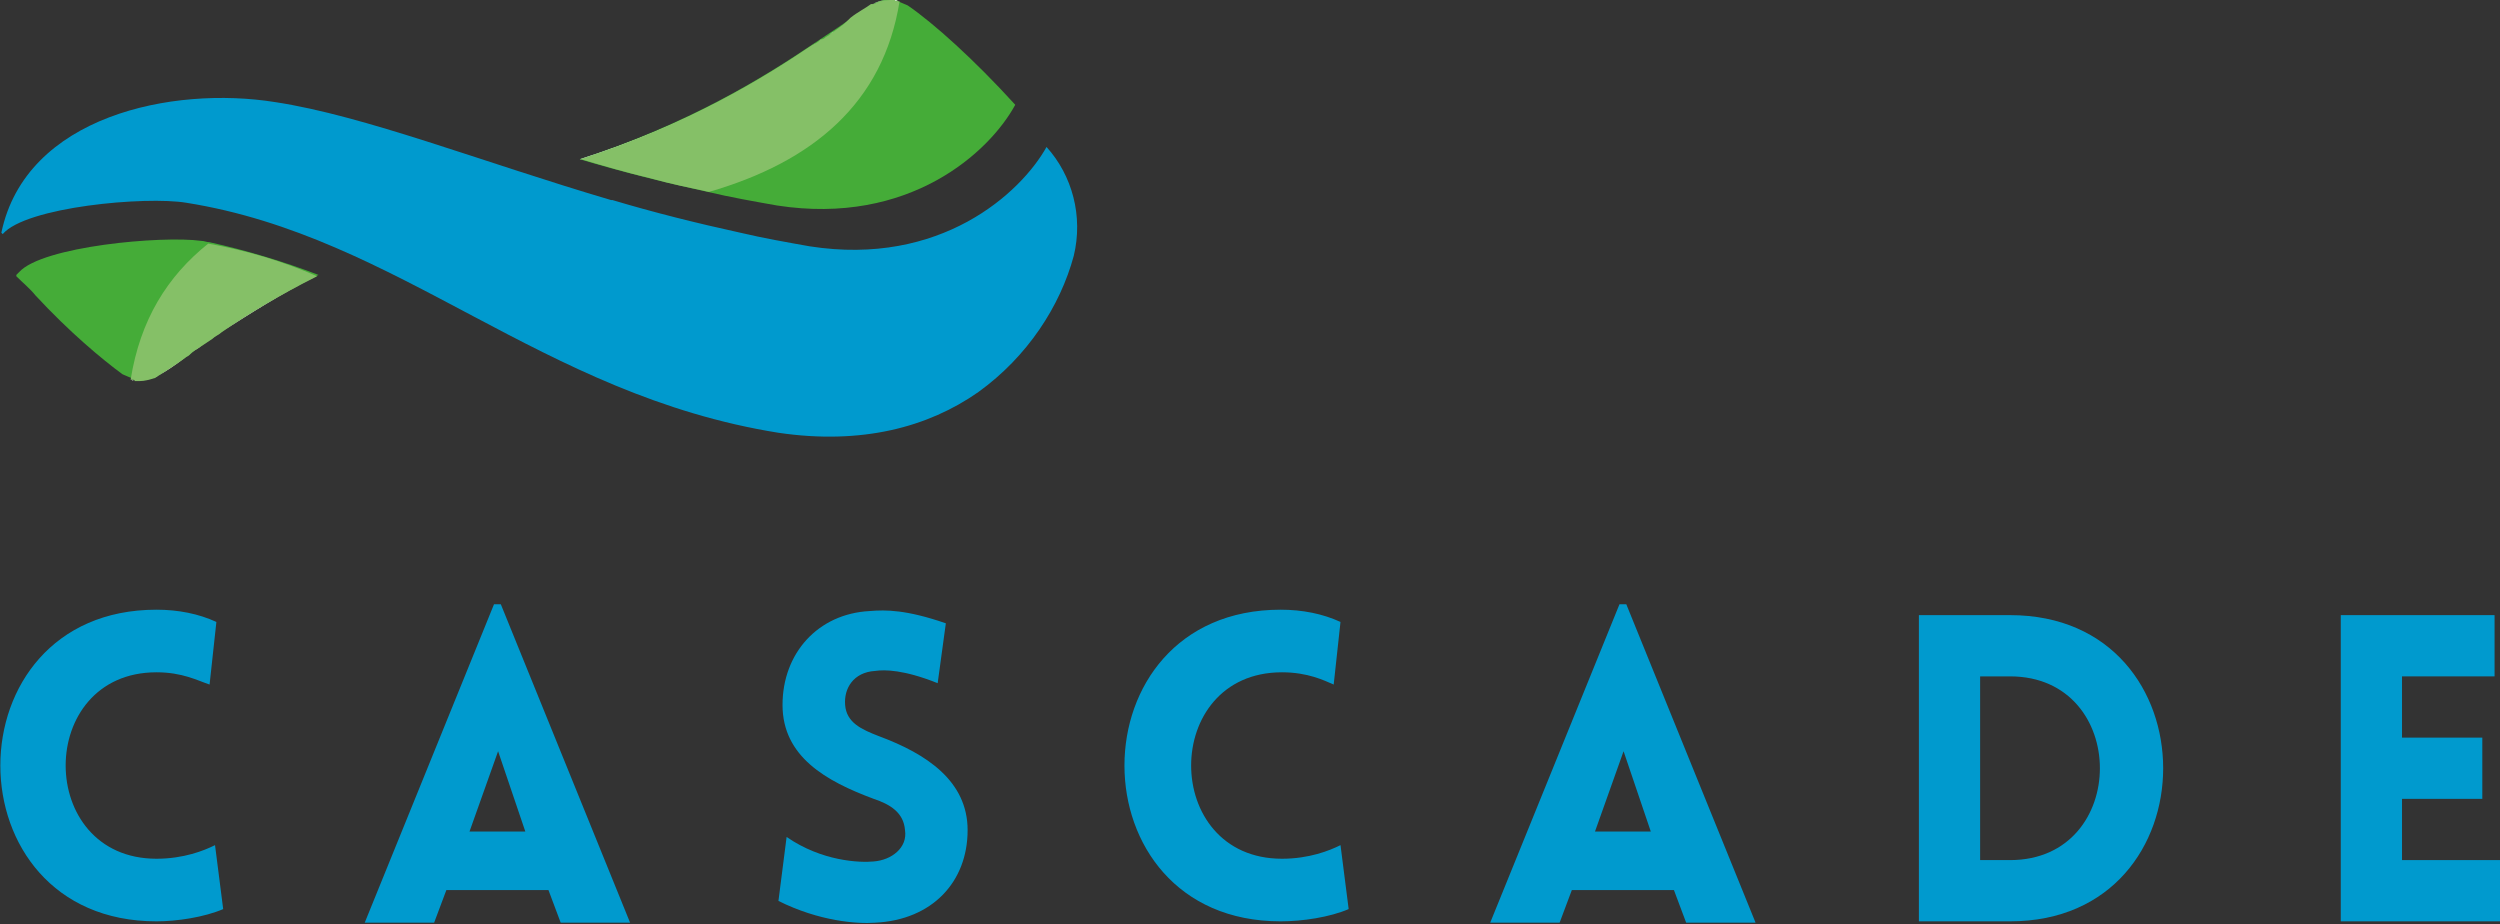
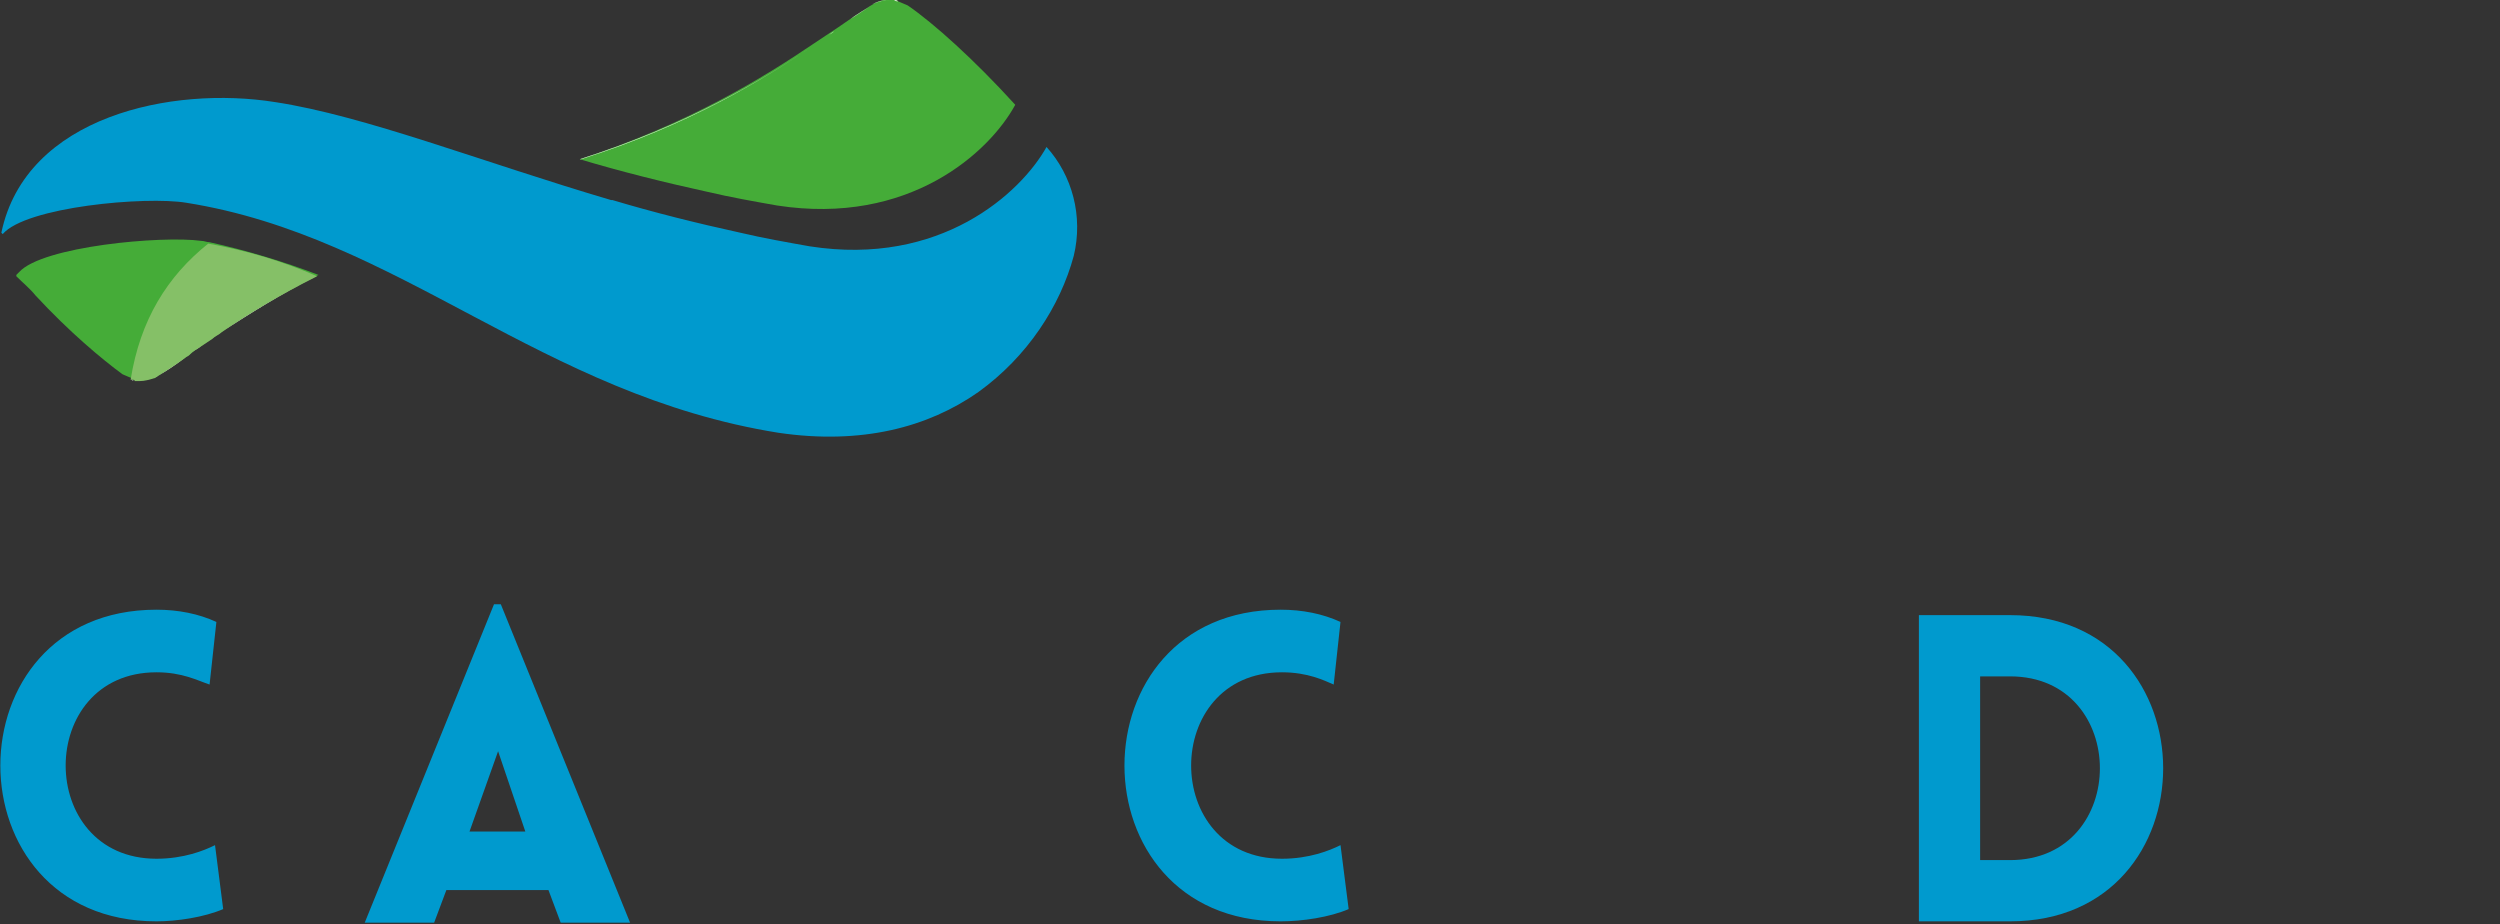
<svg xmlns="http://www.w3.org/2000/svg" version="1.1" id="Layer_1" x="0px" y="0px" viewBox="0 0 183.7 67.9" style="enable-background:new 0 0 183.7 67.9;" xml:space="preserve">
  <rect x="0" y="0" width="183.7" height="67.9" fill="#333333" stroke="none" />
  <style type="text/css">
	.st0{fill:#009ACE;}
	.st1{fill:#45AC38;}
	.st2{fill:#EAF3E4;}
	.st3{fill:#85C067;}
</style>
  <g>
    <path class="st0" d="M11.5,49.4c-8.9,0-8.9,13.7,0,13.7c2,0,3.5-0.6,4.3-1l0.6,4.7c-1.4,0.6-3.4,0.9-4.9,0.9   c-15.3,0-15.3-22.9,0-22.9c1.6,0,3.1,0.3,4.4,0.9l-0.5,4.6C14.5,50,13.4,49.4,11.5,49.4" />
    <path class="st0" d="M36.3,44.4h0.5l9.5,23.4h-5.1l-0.9-2.4h-7.5l-0.9,2.4h-5.1L36.3,44.4z M38.6,61.1l-2-5.9l-2.1,5.9H38.6z" />
-     <path class="st0" d="M57.8,61.5c2.6,1.8,5.4,1.9,6.4,1.8c1.3-0.1,2.5-1,2.3-2.3c-0.1-1.3-1.1-1.9-2.3-2.3c-3.5-1.3-6.7-3.1-6.7-6.9   s2.6-6.7,6.4-6.9c1.2-0.1,2.7-0.1,5.6,0.9l-0.6,4.4c-2.5-1-3.9-1-4.6-0.9c-1.6,0.1-2.3,1.3-2.2,2.5c0.1,1.3,1.2,1.8,2.5,2.3   c3.5,1.3,6.5,3.3,6.5,6.9c0,3.8-2.6,6.6-6.8,6.8c-1.3,0.1-4.1-0.1-7.1-1.6L57.8,61.5z" />
    <path class="st0" d="M94.2,49.4c-8.9,0-8.9,13.7,0,13.7c2,0,3.5-0.6,4.3-1l0.6,4.7c-1.4,0.6-3.4,0.9-5,0.9   c-15.3,0-15.3-22.9,0-22.9c1.6,0,3.1,0.3,4.4,0.9l-0.5,4.6C97.3,50,96.1,49.4,94.2,49.4" />
-     <path class="st0" d="M119,44.4h0.5l9.5,23.4h-5.1l-0.9-2.4h-7.5l-0.9,2.4h-5.1L119,44.4z M121.3,61.1l-2-5.9l-2.1,5.9H121.3z" />
    <path class="st0" d="M147.7,67.7H141V45.2h6.7C162.7,45.2,162.7,67.7,147.7,67.7 M145.5,49.7v13.5h2.2c8.8,0,8.8-13.5,0-13.5H145.5   z" />
-     <polygon class="st0" points="172,67.7 172,45.2 183.3,45.2 183.3,49.7 176.5,49.7 176.5,54.2 182.4,54.2 182.4,58.7 176.5,58.7    176.5,63.2 183.7,63.2 183.7,67.7  " />
    <path class="st0" d="M71.9,28.8c-3.7,2.6-8.6,3.9-14.7,3C39.7,29,29.4,17.4,13.7,14.9c-3-0.5-11.8,0.3-13.5,2.3l-0.1-0.1   C1.9,8.5,12.7,6.3,20.2,7.5c6.6,1,15.2,4.4,24.7,7.2l0.1,0c3,0.9,6.2,1.7,9.4,2.4c1.7,0.4,3.4,0.7,5.1,1c9.6,1.5,15.5-3.9,17.4-7.3   l0,0c1.9,2.1,2.7,5.1,2,8C77.9,22.5,75.5,26.2,71.9,28.8" />
    <path class="st1" d="M74.6,7.7c-1.9,3.5-7.8,8.9-17.5,7.4c-1.7-0.3-3.4-0.6-5.1-1c-3.2-0.7-6.4-1.5-9.4-2.4c8-2.6,13.5-6,17.2-8.5   c0.3-0.2,0.6-0.4,0.9-0.6l0,0c0.3-0.2,0.6-0.4,0.9-0.6c1-0.7,1.8-1.2,2.4-1.6C64.6,0,65.2-0.1,65.7,0c0.1,0,0.2,0,0.3,0.1l0,0   c0.2,0.1,0.5,0.2,0.7,0.3C68.6,1.7,71.6,4.4,74.6,7.7" />
  </g>
  <g>
    <path class="st2" d="M59.7,3.4c-3.7,2.5-9.2,5.8-17.1,8.3l0.1,0c1.7,0.5,3.4,1,5.1,1.4c-1.7-0.4-3.4-0.9-5.1-1.4   C50.6,9.2,56,5.9,59.7,3.4 M60.6,2.7c-0.1,0.1-0.2,0.2-0.4,0.2C60.4,2.9,60.5,2.8,60.6,2.7 M61.3,2.3c-0.1,0.1-0.3,0.2-0.4,0.3l0,0   c0,0,0,0,0,0l0,0C61,2.5,61.1,2.4,61.3,2.3 M64,0.4c-0.4,0.3-1,0.6-1.5,1C63.1,1,63.6,0.7,64,0.4 M66.1,0.1L66.1,0.1L66.1,0.1   L66.1,0.1 M65.4,0L65.4,0c-0.5,0-0.9,0.1-1.3,0.3C64.6,0.1,65,0,65.4,0c0.1,0,0.2,0,0.3,0c0.1,0,0.2,0,0.3,0.1   c-0.1,0-0.2,0-0.3-0.1C65.6,0,65.5,0,65.4,0" />
-     <path class="st3" d="M65.4,0c-0.4,0-0.8,0.1-1.2,0.3c0,0,0,0-0.1,0c0,0,0,0-0.1,0c-0.4,0.3-1,0.6-1.5,1C62.2,1.6,62,1.8,61.7,2   c-0.1,0.1-0.3,0.2-0.4,0.3c-0.1,0.1-0.3,0.2-0.4,0.3l0,0c-0.1,0-0.1,0.1-0.2,0.1c-0.1,0.1-0.2,0.2-0.4,0.2   c-0.1,0.1-0.2,0.2-0.4,0.3c-0.1,0-0.1,0.1-0.2,0.1c-3.7,2.5-9.1,5.8-17,8.4c1.7,0.5,3.4,1,5.1,1.4c1.4,0.4,2.9,0.7,4.3,1   c7.6-2.2,12.8-6.5,14-14h0l0,0c0,0-0.1,0-0.1,0c-0.1,0-0.2,0-0.3-0.1C65.6,0,65.5,0,65.4,0" />
  </g>
  <g>
    <path class="st1" d="M23.4,20.2c-2.8,1.4-5.1,2.8-7,4.1c-0.2,0.2-0.5,0.3-0.7,0.5c-0.3,0.2-0.6,0.4-0.9,0.6l0,0   c-0.3,0.2-0.6,0.4-0.8,0.6c-1,0.7-1.8,1.2-2.4,1.6c-0.5,0.3-1.1,0.4-1.6,0.3c-0.1,0-0.2,0-0.3-0.1l0,0c-0.2-0.1-0.5-0.2-0.7-0.3   c-1.5-1.1-3.9-3.1-6.4-5.8c-0.4-0.5-0.9-0.9-1.4-1.4l0-0.1l0,0l0.1-0.1l0.1-0.1c1.7-1.9,10.5-2.7,13.4-2.3c0.2,0,0.4,0.1,0.6,0.1   C18.1,18.4,20.8,19.2,23.4,20.2" />
  </g>
  <g>
    <path class="st2" d="M9.6,27.9c0.1,0,0.2,0,0.2,0.1c0.1,0,0.1,0,0.2,0c-0.1,0-0.1,0-0.2,0C9.8,28,9.7,27.9,9.6,27.9 M9.5,27.9   L9.5,27.9L9.5,27.9L9.5,27.9 M13.7,26.2c-0.8,0.6-1.5,1.1-2.1,1.4c-0.1,0-0.2,0.1-0.2,0.1c0.1,0,0.2-0.1,0.2-0.1   C12.1,27.3,12.8,26.8,13.7,26.2 M14.8,25.4c-0.2,0.2-0.5,0.3-0.7,0.5C14.3,25.7,14.5,25.6,14.8,25.4 M23.4,20.2   c-2.8,1.4-5.1,2.8-7,4.1c-0.2,0.2-0.5,0.3-0.7,0.5c-0.3,0.2-0.6,0.4-0.9,0.6l0,0h0l0,0c0.3-0.2,0.6-0.4,0.9-0.6   c0.2-0.2,0.5-0.3,0.7-0.5C18.3,23.1,20.6,21.6,23.4,20.2L23.4,20.2" />
    <path class="st3" d="M15.3,17.9c-3,2.4-5,5.6-5.7,10l0,0l0,0c0,0,0.1,0,0.1,0c0.1,0,0.2,0,0.2,0.1c0.1,0,0.1,0,0.2,0   c0.1,0,0.1,0,0.2,0h0c0.3,0,0.7-0.1,1-0.2c0.1,0,0.2-0.1,0.2-0.1c0.6-0.4,1.3-0.8,2.1-1.4c0.1-0.1,0.2-0.1,0.3-0.2   c0,0,0.1-0.1,0.1-0.1c0.2-0.2,0.4-0.3,0.7-0.5c0,0,0,0,0,0l0,0c0.3-0.2,0.6-0.4,0.9-0.6c0.2-0.2,0.5-0.3,0.7-0.5   c1.9-1.3,4.2-2.7,7-4.1C20.8,19.2,18.1,18.4,15.3,17.9" />
  </g>
</svg>